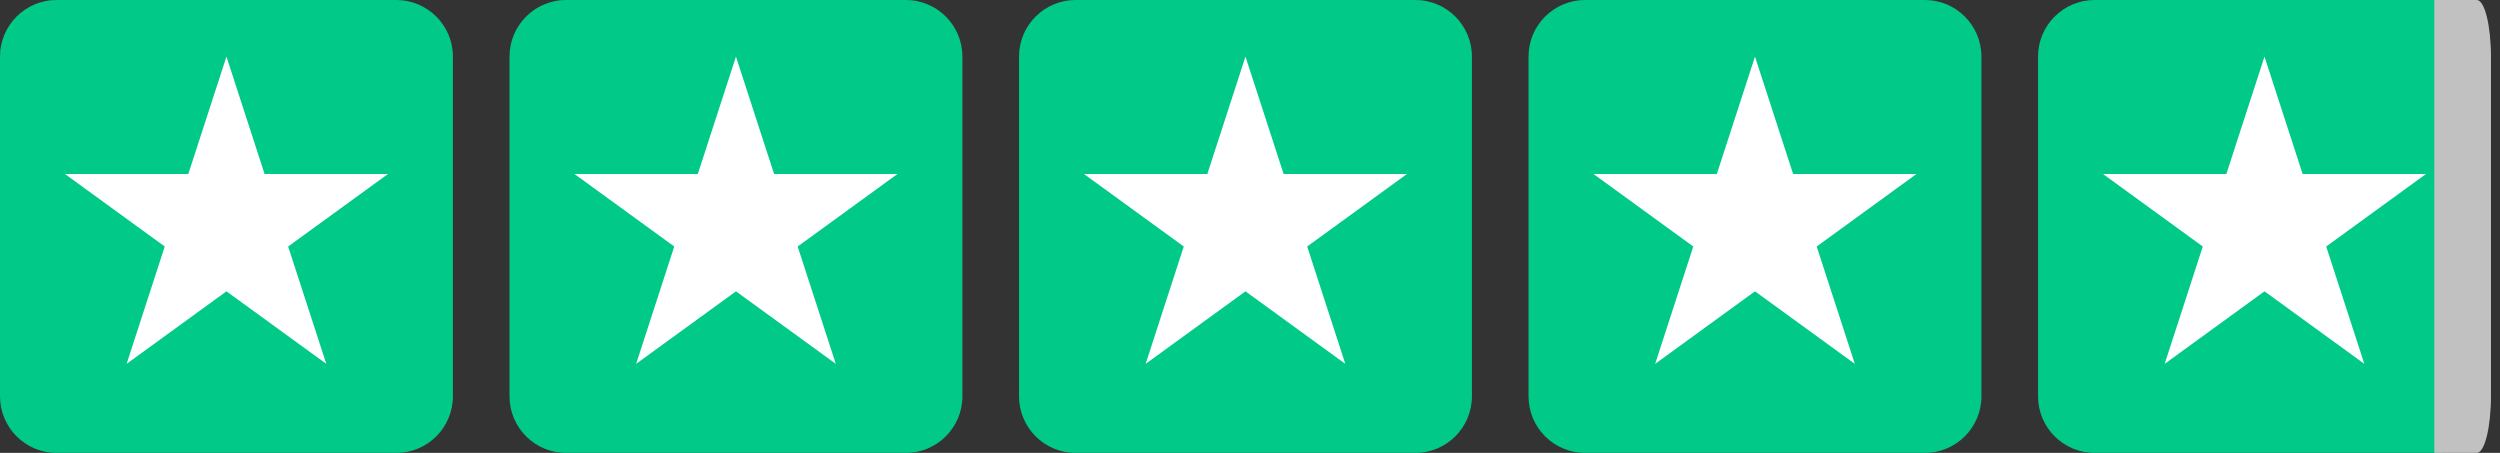
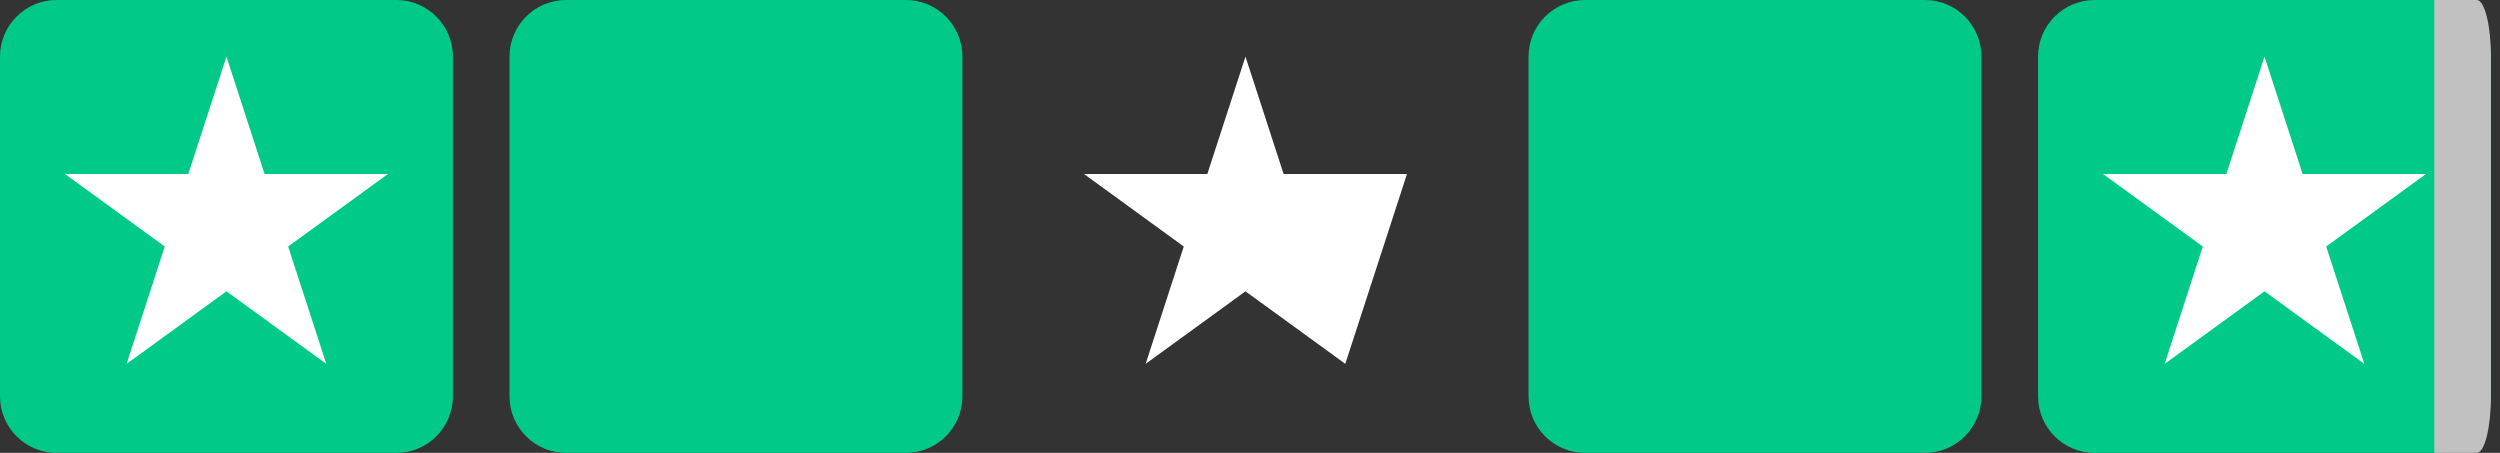
<svg xmlns="http://www.w3.org/2000/svg" width="138" height="25" viewBox="0 0 138 25" fill="none">
  <rect x="0" y="0" width="138" height="25" fill="#333333" stroke="none" />
  <g clip-path="url(#clip0_605_116)">
    <path d="M21.875 0H3.125C1.399 0 0 1.399 0 3.125V21.875C0 23.601 1.399 25 3.125 25H21.875C23.601 25 25 23.601 25 21.875V3.125C25 1.399 23.601 0 21.875 0Z" fill="#01CA88" />
    <path d="M12.5 3.125L14.605 9.603H21.416L15.906 13.607L18.011 20.084L12.5 16.081L6.99 20.084L9.094 13.607L3.584 9.603H10.395L12.5 3.125Z" fill="white" />
    <path d="M50 0H31.25C29.524 0 28.125 1.399 28.125 3.125V21.875C28.125 23.601 29.524 25 31.25 25H50C51.726 25 53.125 23.601 53.125 21.875V3.125C53.125 1.399 51.726 0 50 0Z" fill="#01CA88" />
-     <path d="M40.625 3.125L42.73 9.603H49.541L44.031 13.607L46.136 20.084L40.625 16.081L35.115 20.084L37.219 13.607L31.709 9.603H38.52L40.625 3.125Z" fill="white" />
-     <path d="M78.125 0H59.375C57.649 0 56.25 1.399 56.25 3.125V21.875C56.25 23.601 57.649 25 59.375 25H78.125C79.851 25 81.25 23.601 81.25 21.875V3.125C81.25 1.399 79.851 0 78.125 0Z" fill="#01CA88" />
-     <path d="M68.75 3.125L70.855 9.603H77.666L72.156 13.607L74.26 20.084L68.75 16.081L63.24 20.084L65.344 13.607L59.834 9.603H66.645L68.75 3.125Z" fill="white" />
+     <path d="M68.75 3.125L70.855 9.603H77.666L74.26 20.084L68.75 16.081L63.24 20.084L65.344 13.607L59.834 9.603H66.645L68.75 3.125Z" fill="white" />
    <path d="M106.25 0H87.5C85.774 0 84.375 1.399 84.375 3.125V21.875C84.375 23.601 85.774 25 87.5 25H106.25C107.976 25 109.375 23.601 109.375 21.875V3.125C109.375 1.399 107.976 0 106.25 0Z" fill="#01CA88" />
-     <path d="M96.875 3.125L98.98 9.603H105.791L100.281 13.607L102.386 20.084L96.875 16.081L91.365 20.084L93.469 13.607L87.959 9.603H94.77L96.875 3.125Z" fill="white" />
    <path d="M134.375 0H115.625C113.899 0 112.5 1.399 112.5 3.125V21.875C112.5 23.601 113.899 25 115.625 25H134.375C136.101 25 137.5 23.601 137.5 21.875V3.125C137.5 1.399 136.101 0 134.375 0Z" fill="#01CA88" />
    <path d="M134.375 0H136.719C137.15 0 137.5 1.399 137.5 3.125V21.875C137.5 23.601 137.15 25 136.719 25H134.375V0Z" fill="#C1C1C1" />
    <path d="M125 3.125L127.105 9.603H133.916L128.406 13.607L130.511 20.084L125 16.081L119.49 20.084L121.594 13.607L116.084 9.603H122.895L125 3.125Z" fill="white" />
  </g>
  <defs>
    <clipPath id="clip0_605_116">
      <rect width="137.5" height="25" fill="white" />
    </clipPath>
  </defs>
</svg>